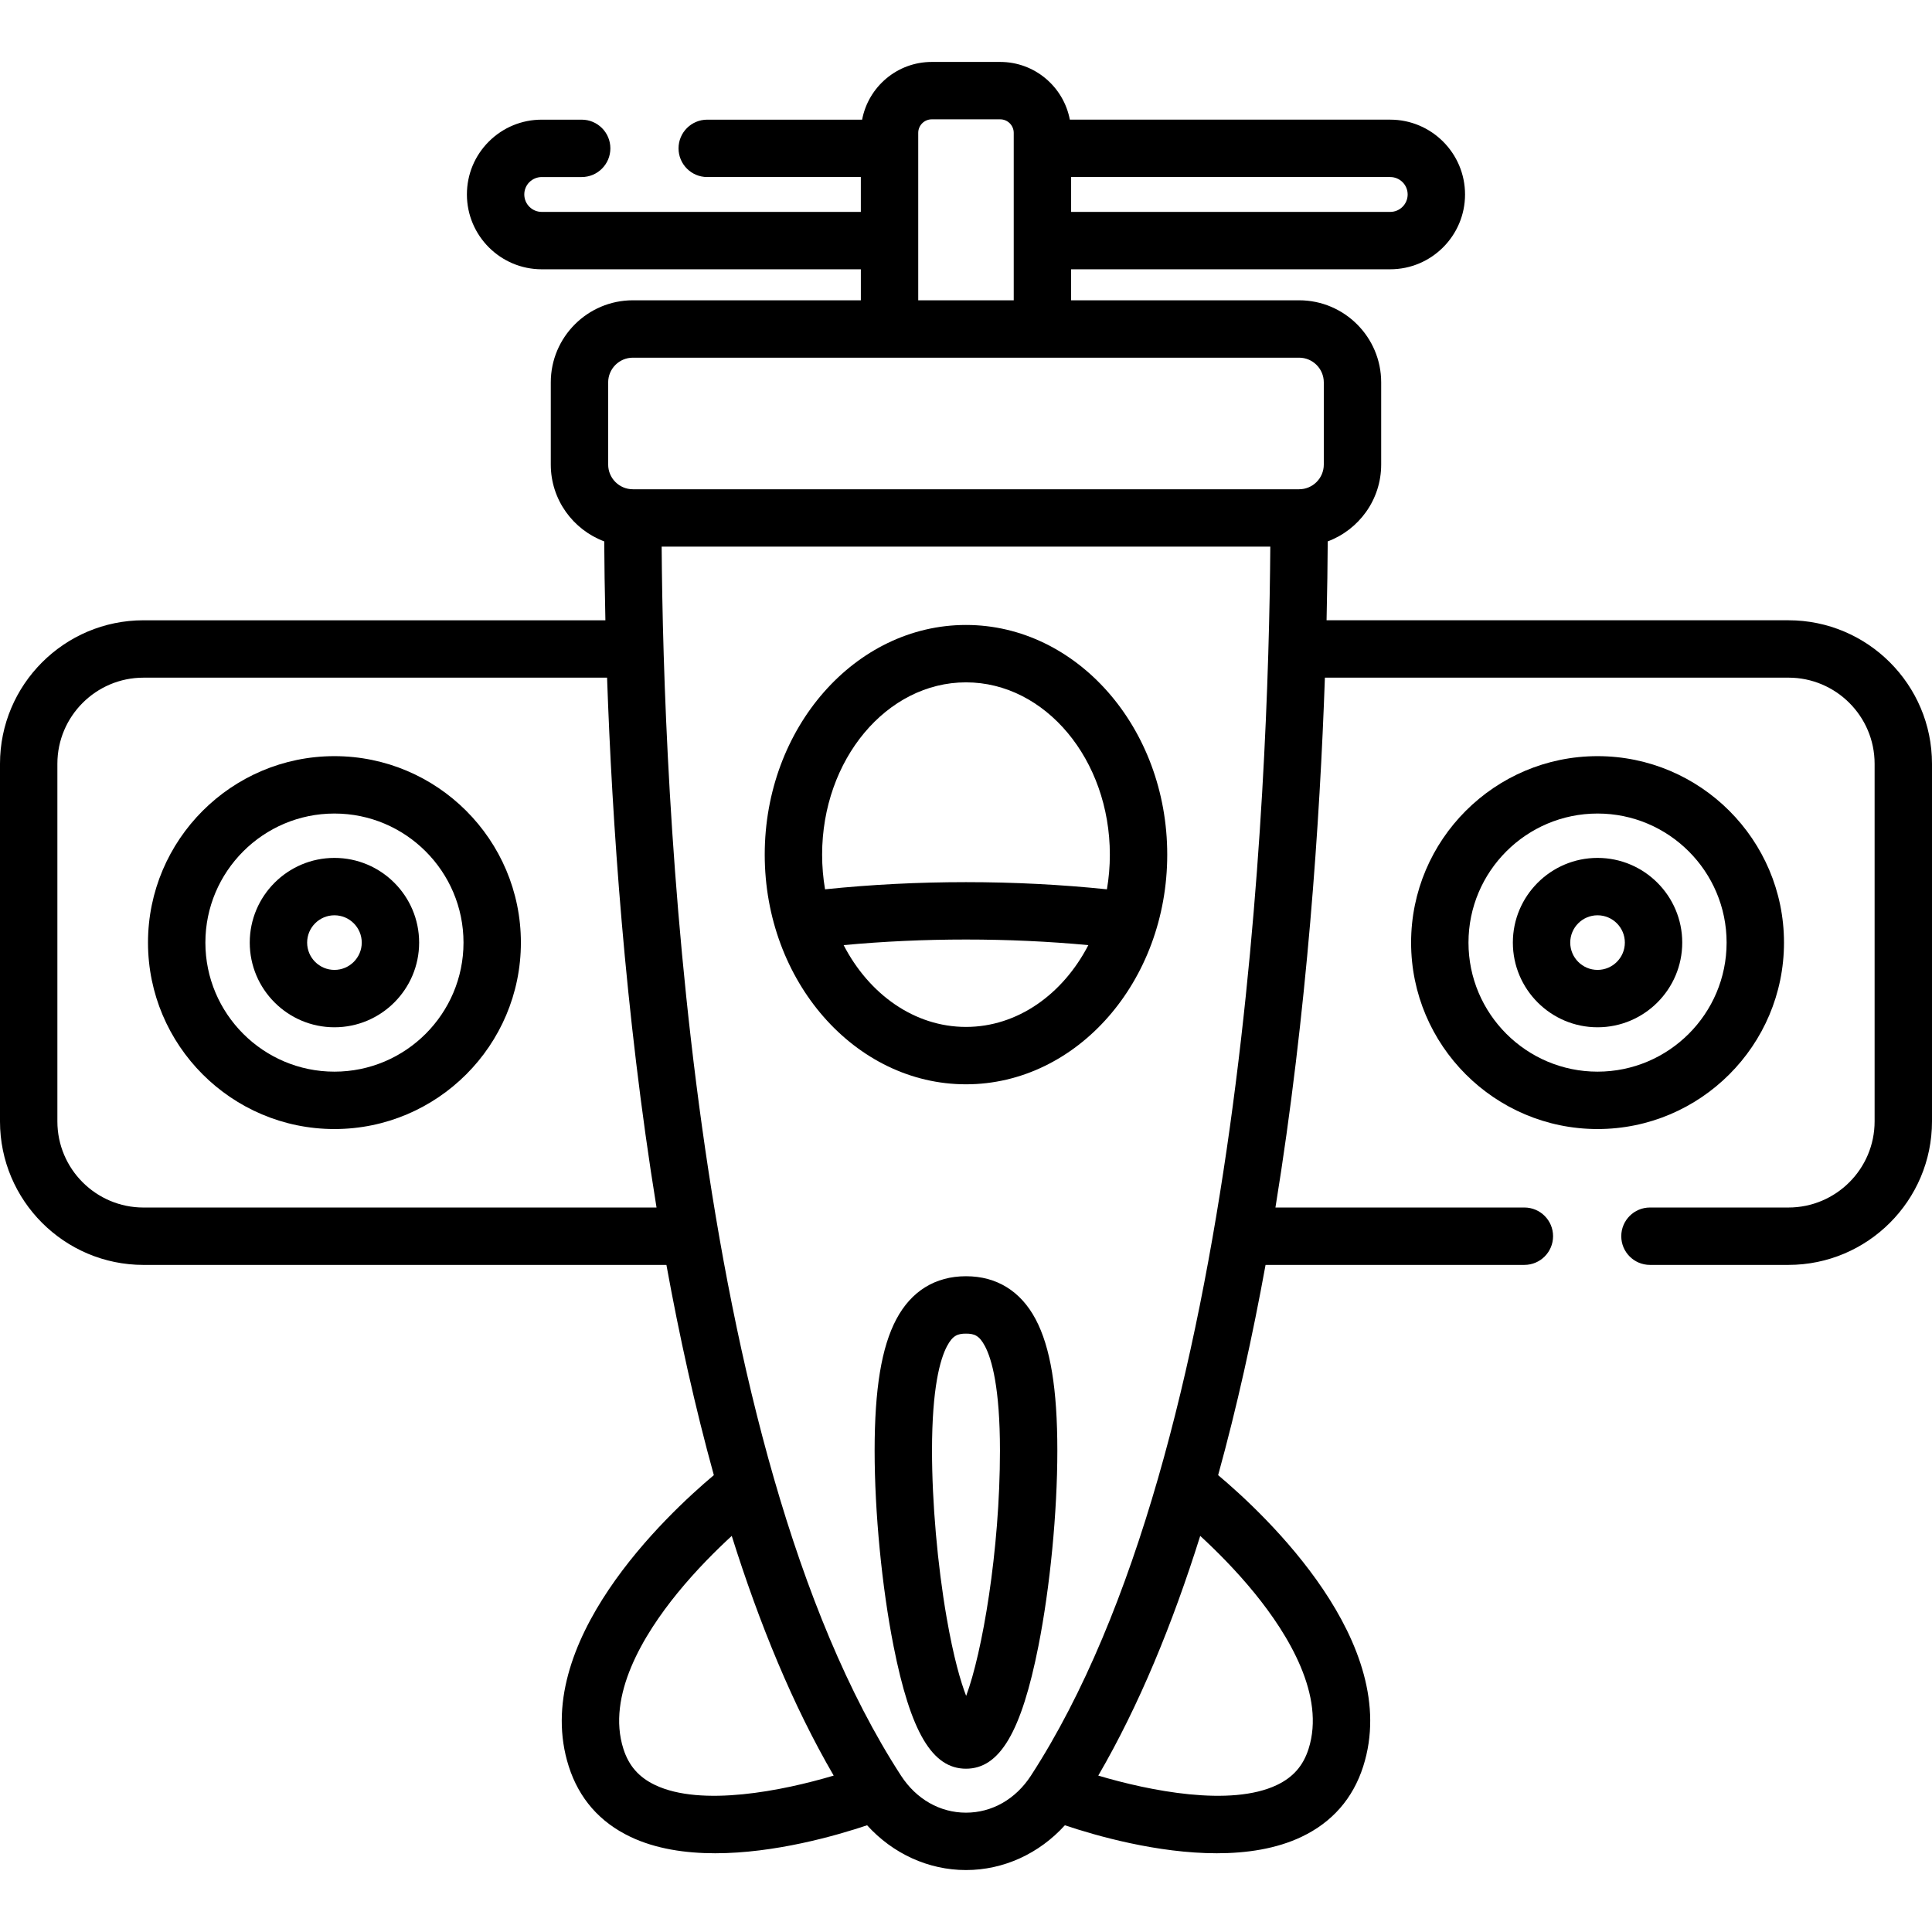
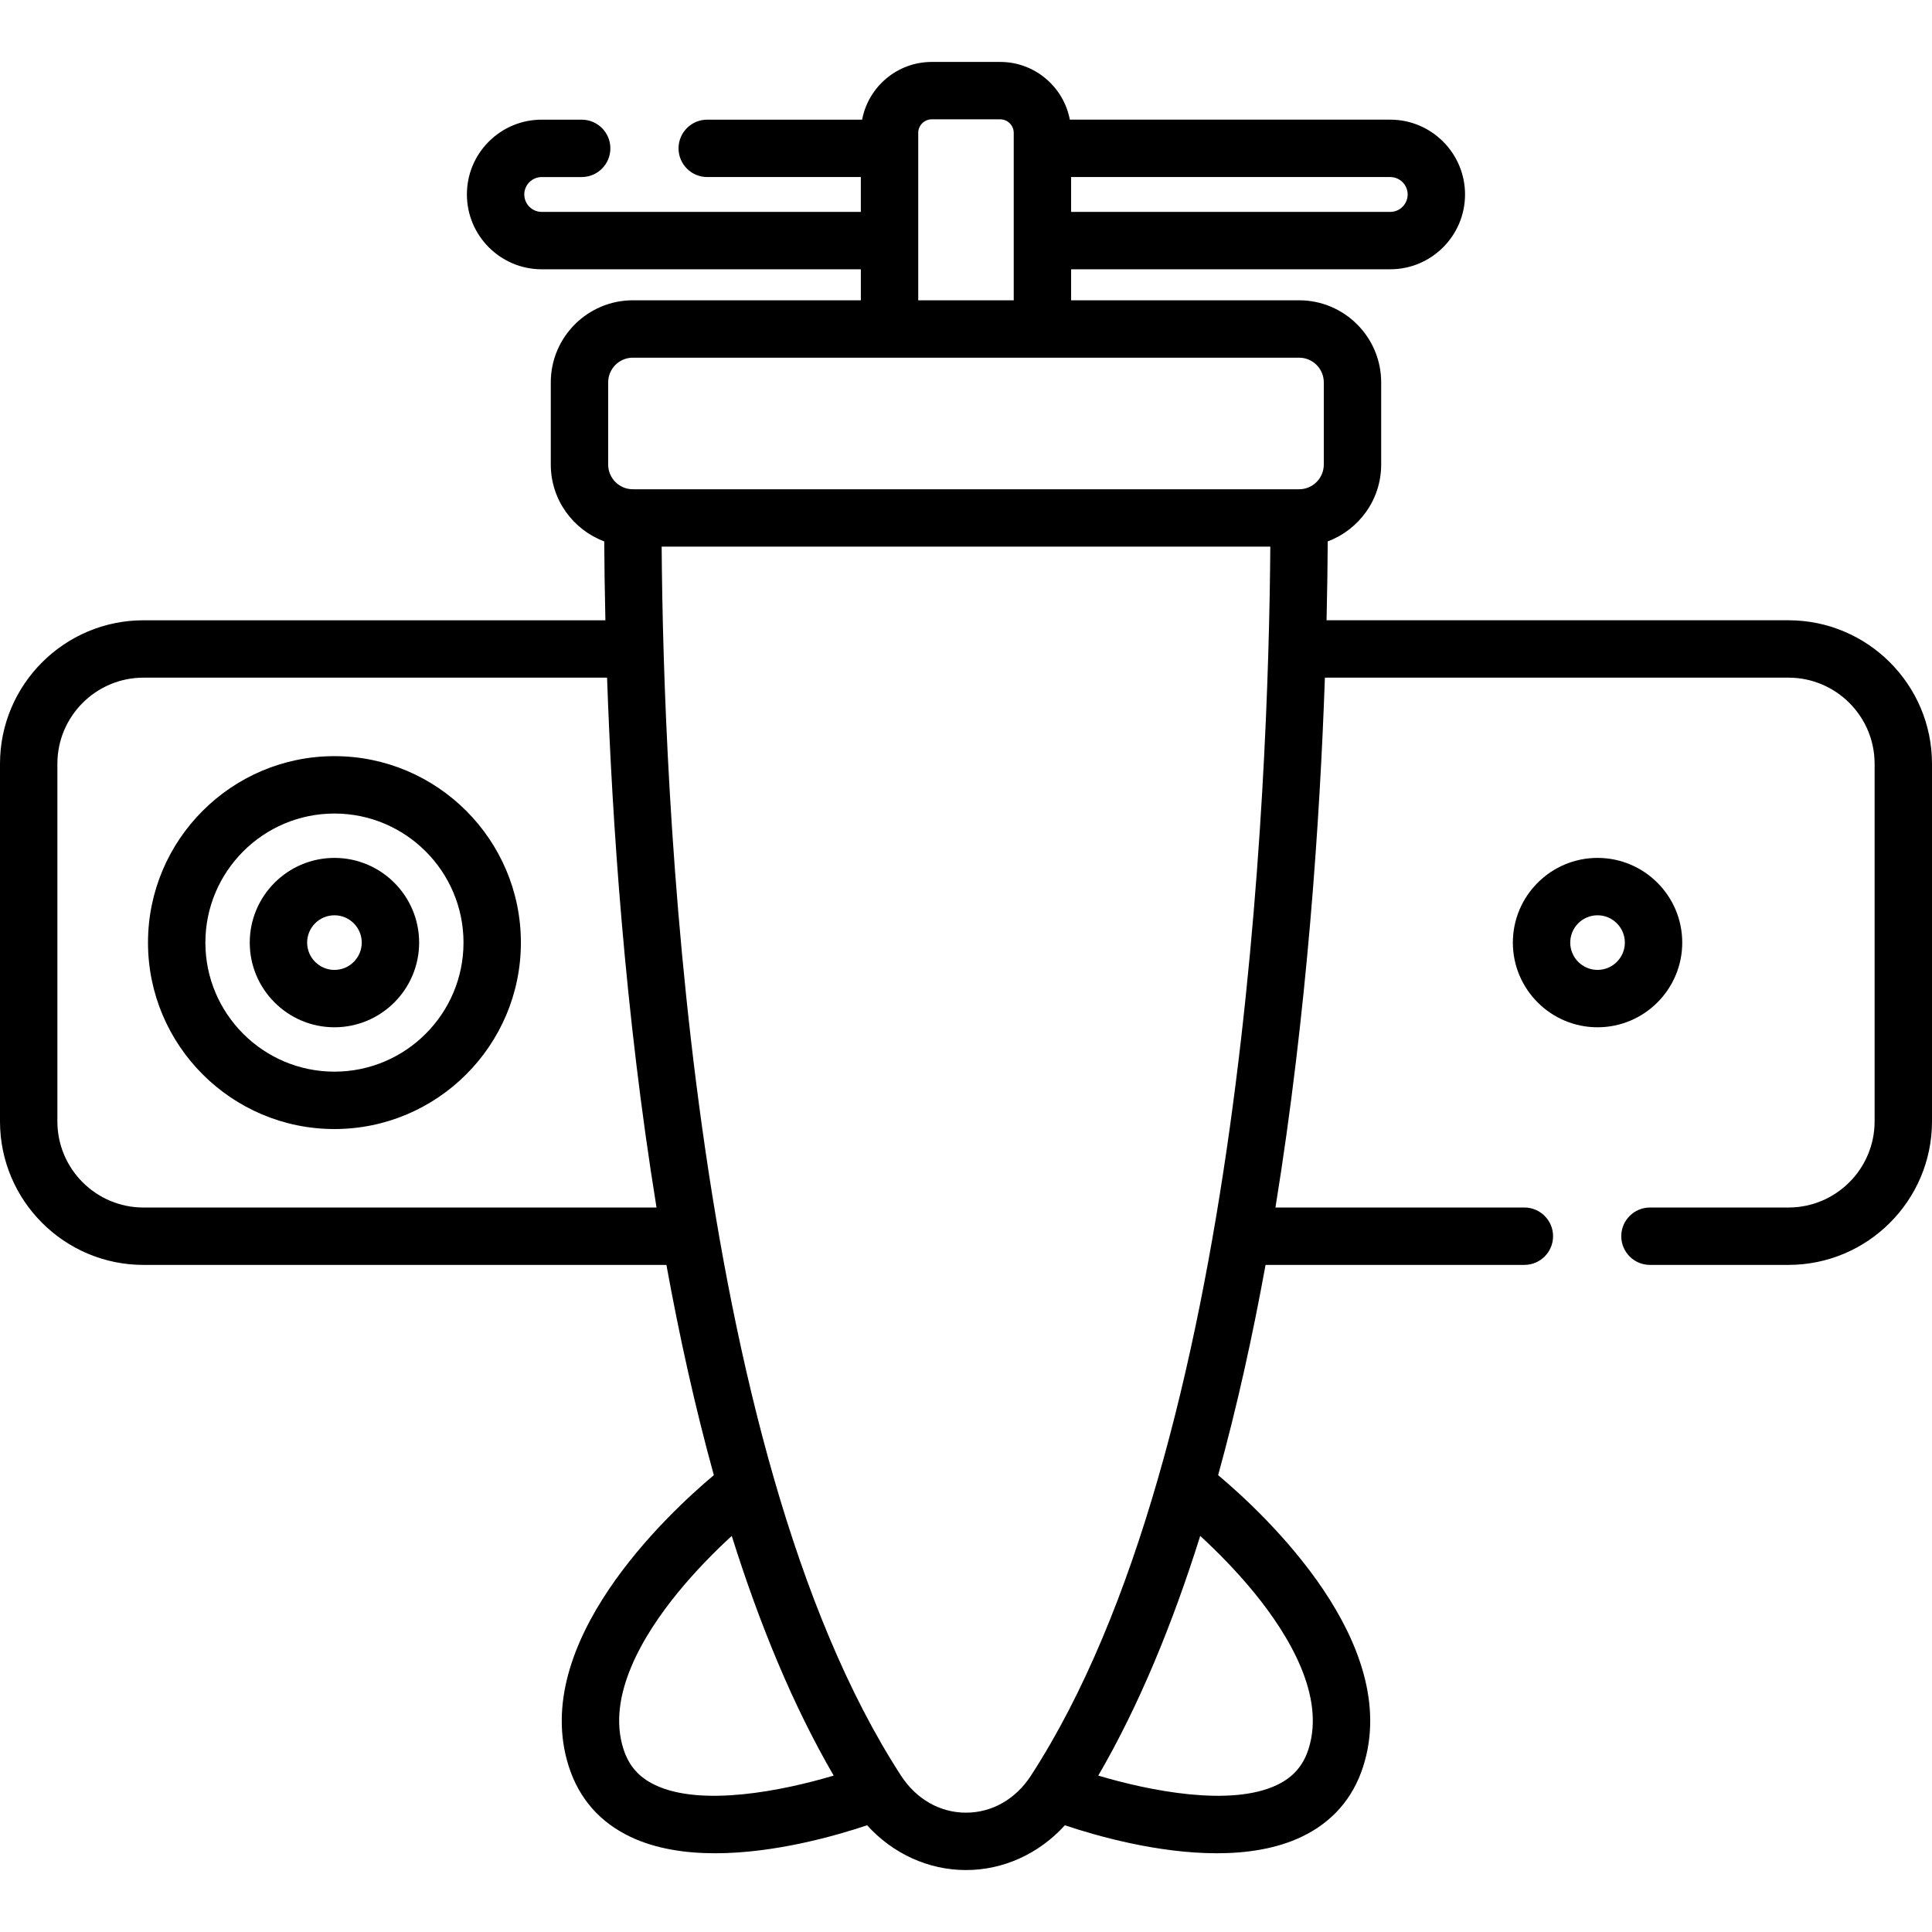
<svg xmlns="http://www.w3.org/2000/svg" id="Capa_1" enable-background="new 0 0 512 512" height="512" viewBox="0 0 512 512" width="512">
  <g>
    <path d="m473.96 164.377h-122.406c.184-7.916.273-14.935.308-20.902 8.258-3.088 14.165-11.036 14.165-20.359v-21.784c0-11.993-9.757-21.75-21.75-21.75h-60.42v-8.219h84.569c10.932 0 19.826-8.894 19.826-19.827 0-10.932-8.894-19.826-19.826-19.826h-84.908c-1.645-8.694-9.287-15.294-18.453-15.294h-18.14c-9.167 0-16.809 6.601-18.453 15.297h-41.048c-4.199 0-7.604 3.404-7.604 7.604s3.404 7.604 7.604 7.604h40.706v9.237h-84.565c-2.549 0-4.623-2.074-4.623-4.623 0-1.231.48-2.39 1.34-3.249.884-.879 2.049-1.364 3.284-1.364h10.585c4.199 0 7.604-3.404 7.604-7.604s-3.404-7.604-7.604-7.604h-10.585c-5.283 0-10.26 2.058-14.026 5.807-3.744 3.745-5.805 8.721-5.805 14.014 0 10.935 8.896 19.831 19.831 19.831h84.568v8.216h-60.42c-11.993 0-21.75 9.757-21.75 21.75v21.784c0 9.322 5.907 17.271 14.165 20.359.035 5.969.124 12.989.308 20.907h-122.407c-20.97-.001-38.03 17.058-38.03 38.028v94.775c0 20.97 17.06 38.03 38.03 38.03h138.577c3.436 18.88 7.579 37.66 12.569 55.711-12.525 10.523-48.889 44.559-38.445 77.198 2.723 8.511 8.218 14.786 16.332 18.651 6.679 3.182 14.521 4.359 22.47 4.359 15.75 0 31.911-4.619 40.258-7.418 6.807 7.512 16.238 11.867 26.206 11.867 9.967 0 19.398-4.356 26.205-11.867 8.347 2.799 24.507 7.418 40.258 7.418 7.949 0 15.791-1.177 22.47-4.359 8.113-3.865 13.608-10.141 16.332-18.651 10.444-32.639-25.92-66.675-38.445-77.198 4.99-18.053 9.134-36.834 12.57-55.715h68.589c4.199 0 7.604-3.404 7.604-7.604 0-4.199-3.404-7.604-7.604-7.604h-65.97c8.408-51.777 11.798-102.961 13.106-140.419h122.848c12.59 0 22.832 10.238 22.832 22.822v94.775c0 12.584-10.242 22.822-22.832 22.822h-36.702c-4.199 0-7.604 3.404-7.604 7.604 0 4.199 3.404 7.604 7.604 7.604h36.702c20.975 0 38.04-17.06 38.04-38.029v-94.775c0-20.97-17.065-38.03-38.04-38.03zm-100.916-112.84c0 2.547-2.072 4.619-4.618 4.619h-84.569v-9.237h84.569c2.547-.001 4.618 2.071 4.618 4.618zm-129.703-16.329c0-1.976 1.607-3.584 3.584-3.584h18.14c1.976 0 3.584 1.608 3.584 3.584v44.374h-25.308zm-82.169 66.124c0-3.607 2.935-6.542 6.542-6.542h176.563c3.607 0 6.542 2.935 6.542 6.542v21.784c0 3.607-2.935 6.543-6.542 6.543h-176.563c-3.607 0-6.542-2.935-6.542-6.543zm-123.142 218.675c-12.584 0-22.822-10.238-22.822-22.822v-94.775c0-12.584 10.238-22.822 22.822-22.822h122.851c1.307 37.458 4.698 88.643 13.106 140.419zm135.561 153.034c-4.284-2.045-6.946-5.08-8.377-9.551-4.51-14.096 5.305-30.257 14.334-41.332 4.912-6.025 10.152-11.248 14.373-15.128 7.323 23.306 16.217 44.976 27.017 63.519-13.55 4.041-35.068 8.352-47.347 2.492zm82.404 7.335c-6.894 0-13.168-3.576-17.216-9.812-56.43-86.944-62.985-262.577-63.433-325.698h161.298c-.449 63.121-7.004 238.754-63.434 325.698-4.046 6.236-10.321 9.812-17.215 9.812zm76.448-58.218c9.029 11.075 18.844 27.235 14.334 41.332-1.431 4.472-4.093 7.507-8.377 9.551-12.281 5.86-33.8 1.548-47.347-2.492 10.801-18.544 19.695-40.214 27.018-63.52 4.22 3.881 9.46 9.104 14.372 15.129z" />
-     <path d="m255.995 165.621c-29.408 0-53.334 27.305-53.334 60.866s23.926 60.866 53.334 60.866 53.334-27.305 53.334-60.866-23.925-60.866-53.334-60.866zm0 15.208c21.023 0 38.126 20.483 38.126 45.659 0 3.147-.267 6.221-.776 9.19-12.108-1.257-24.638-1.901-37.354-1.901-12.711 0-25.238.644-37.346 1.901-.509-2.97-.776-6.043-.776-9.19 0-25.176 17.104-45.659 38.126-45.659zm0 91.317c-13.681 0-25.698-8.679-32.425-21.678 10.541-.984 21.405-1.484 32.421-1.484 11.021 0 21.887.5 32.43 1.484-6.728 12.999-18.744 21.678-32.426 21.678z" />
-     <path d="m255.995 338.215c-8.124 0-14.508 3.943-18.462 11.403-3.923 7.4-5.749 18.459-5.749 34.801 0 16.31 1.919 36.146 5.008 51.767 4.511 22.809 10.254 32.54 19.203 32.54s14.692-9.732 19.203-32.54c3.089-15.621 5.008-35.457 5.008-51.767 0-16.342-1.827-27.401-5.749-34.801-3.954-7.46-10.338-11.403-18.462-11.403zm.044 111.215c-1.442-3.738-3.328-10.12-5.177-20.778-2.423-13.967-3.87-30.502-3.87-44.232 0-16.673 2.164-24.255 3.979-27.68 1.495-2.821 2.811-3.317 5.025-3.317s3.53.497 5.025 3.317c1.815 3.425 3.979 11.006 3.979 27.68-.001 26.626-4.737 53.744-8.961 65.01z" />
-     <path d="m472.777 249.798c0-27.245-22.165-49.411-49.41-49.411s-49.411 22.166-49.411 49.411 22.166 49.41 49.411 49.41 49.41-22.165 49.41-49.41zm-49.41 34.202c-18.859 0-34.203-15.343-34.203-34.202s15.343-34.203 34.203-34.203 34.202 15.343 34.202 34.203-15.343 34.202-34.202 34.202z" />
    <path d="m423.367 227.353c-12.376 0-22.444 10.069-22.444 22.444 0 12.376 10.069 22.444 22.444 22.444 12.376 0 22.444-10.068 22.444-22.444 0-12.375-10.068-22.444-22.444-22.444zm0 29.681c-3.99 0-7.237-3.246-7.237-7.236s3.247-7.237 7.237-7.237 7.236 3.247 7.236 7.237-3.246 7.236-7.236 7.236z" />
    <path d="m88.63 200.387c-27.245 0-49.41 22.166-49.41 49.411s22.165 49.41 49.41 49.41 49.411-22.165 49.411-49.41-22.166-49.411-49.411-49.411zm0 83.613c-18.859 0-34.202-15.343-34.202-34.202s15.343-34.203 34.202-34.203 34.203 15.343 34.203 34.203-15.344 34.202-34.203 34.202z" />
    <path d="m88.63 227.353c-12.376 0-22.444 10.069-22.444 22.444 0 12.376 10.068 22.444 22.444 22.444s22.444-10.068 22.444-22.444c0-12.375-10.068-22.444-22.444-22.444zm0 29.681c-3.99 0-7.236-3.246-7.236-7.236s3.246-7.237 7.236-7.237 7.237 3.247 7.237 7.237-3.247 7.236-7.237 7.236z" />
  </g>
</svg>